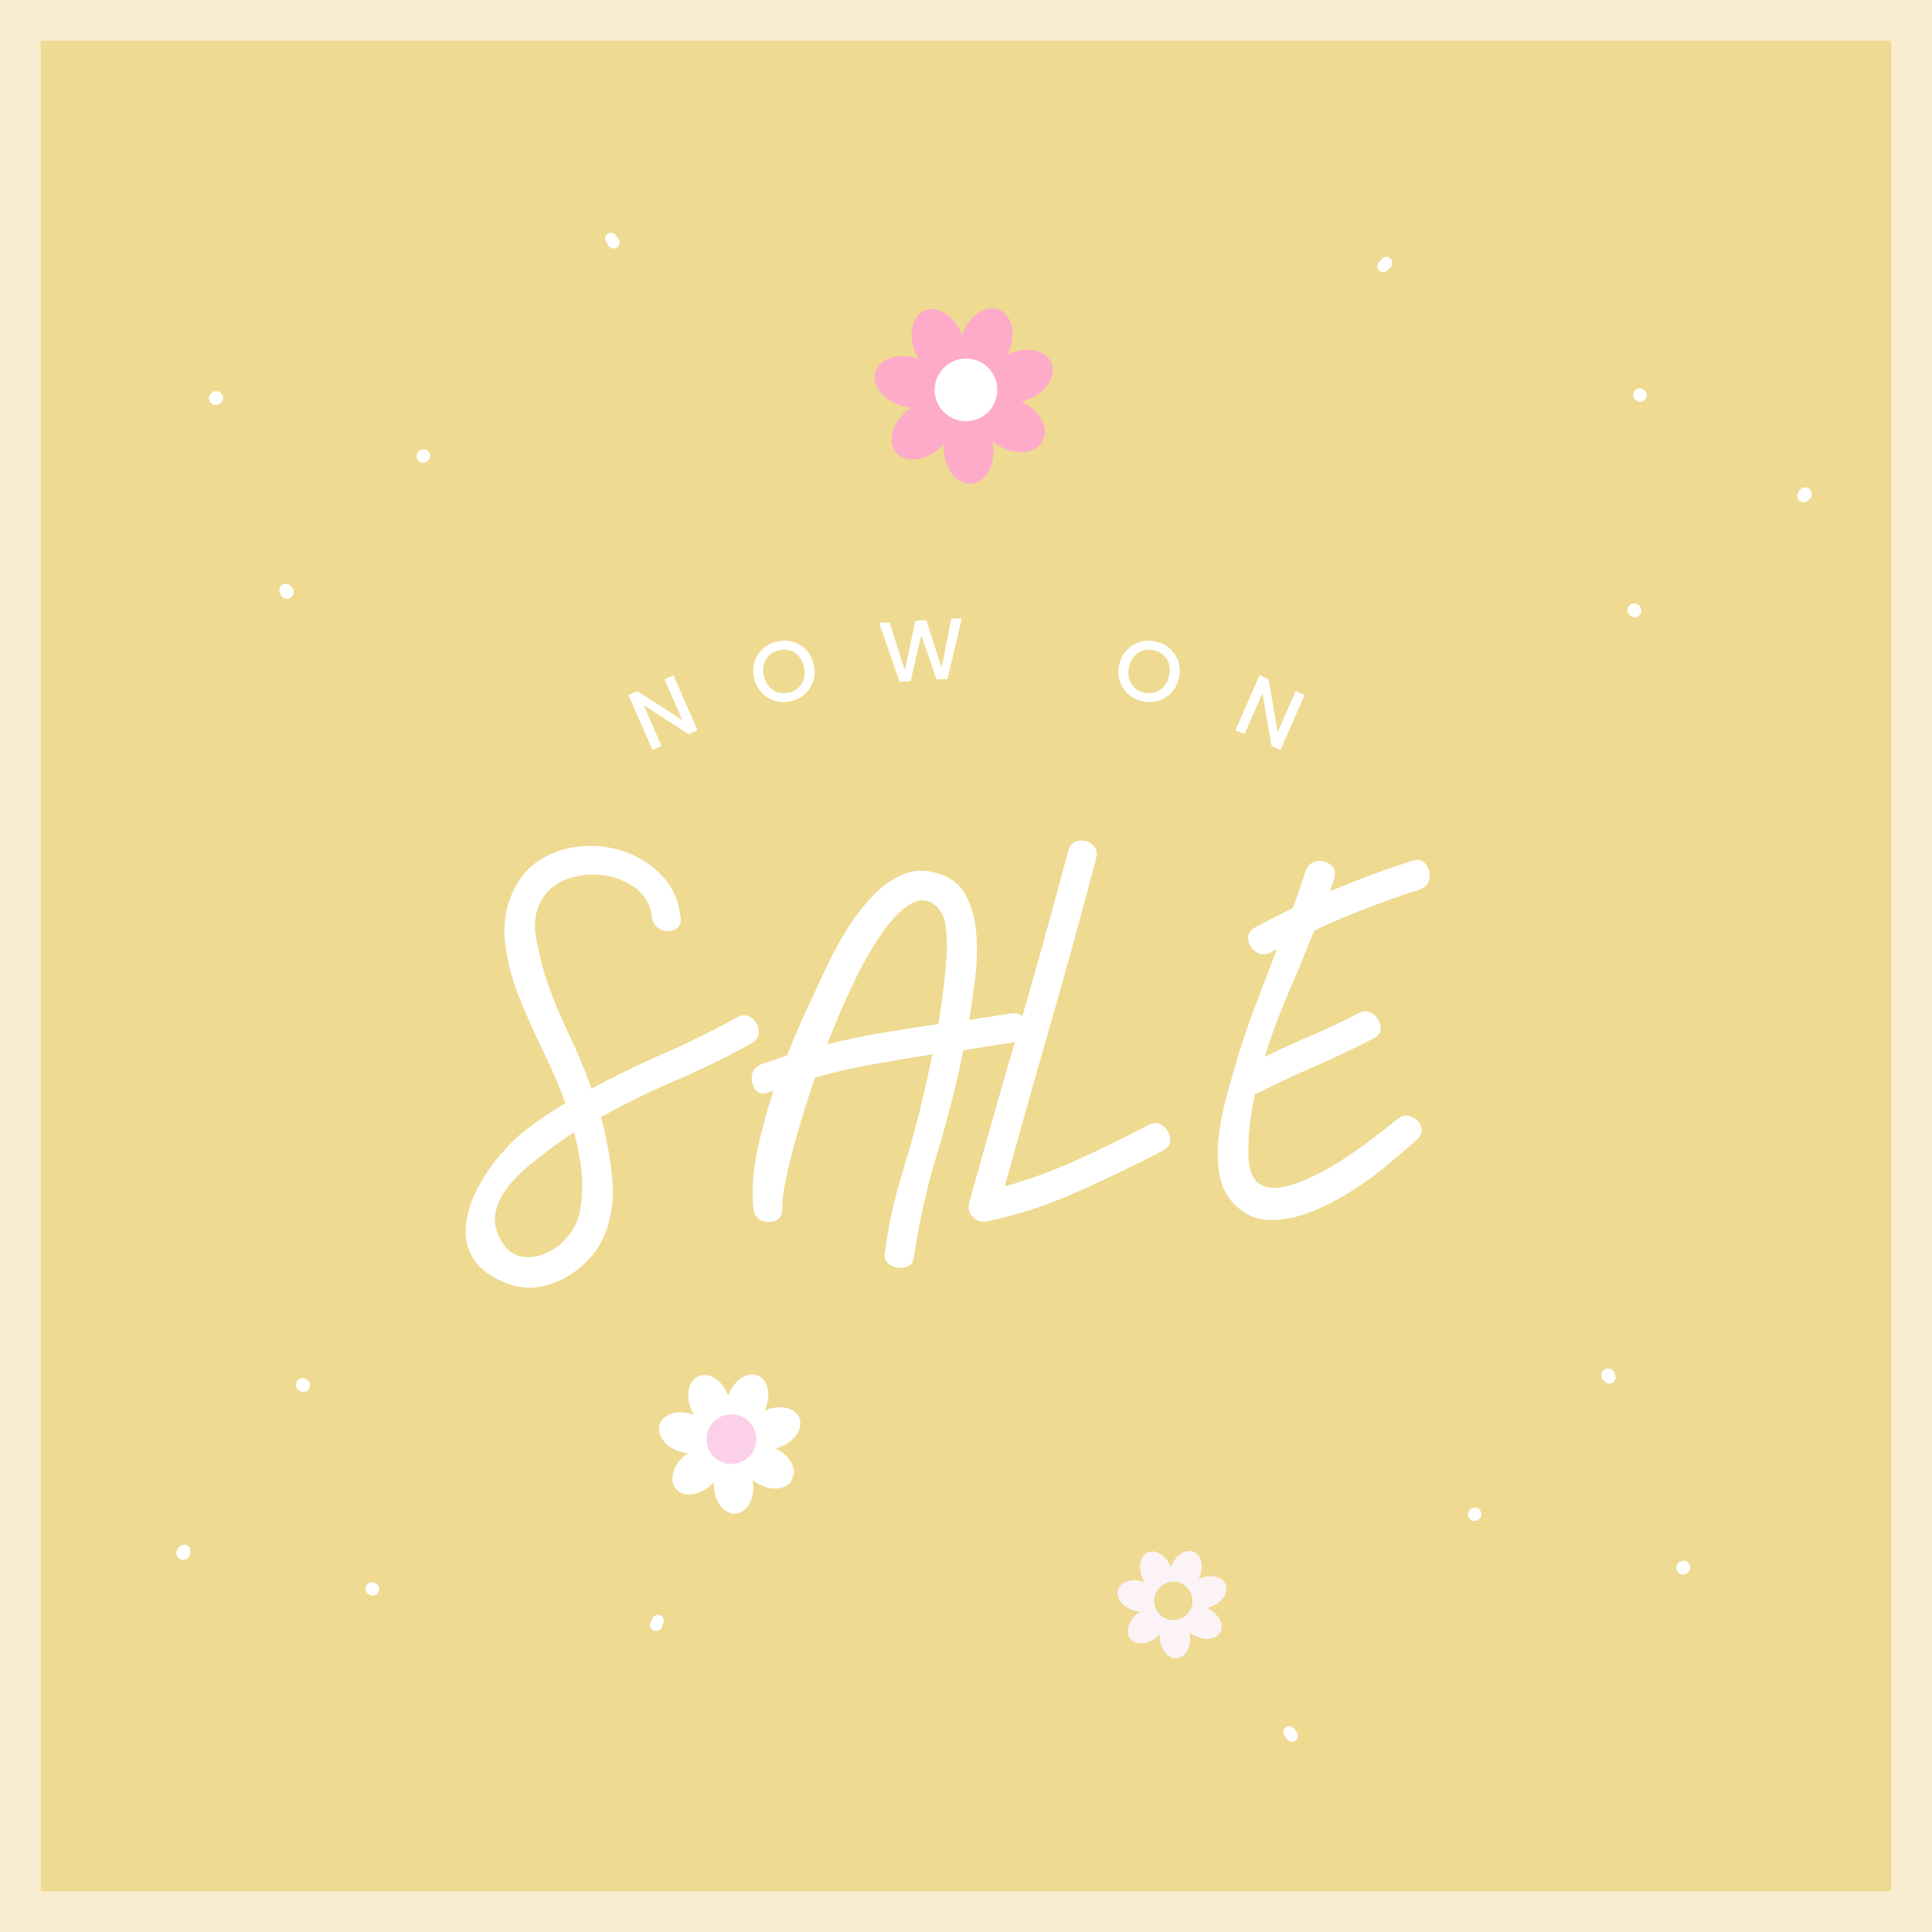
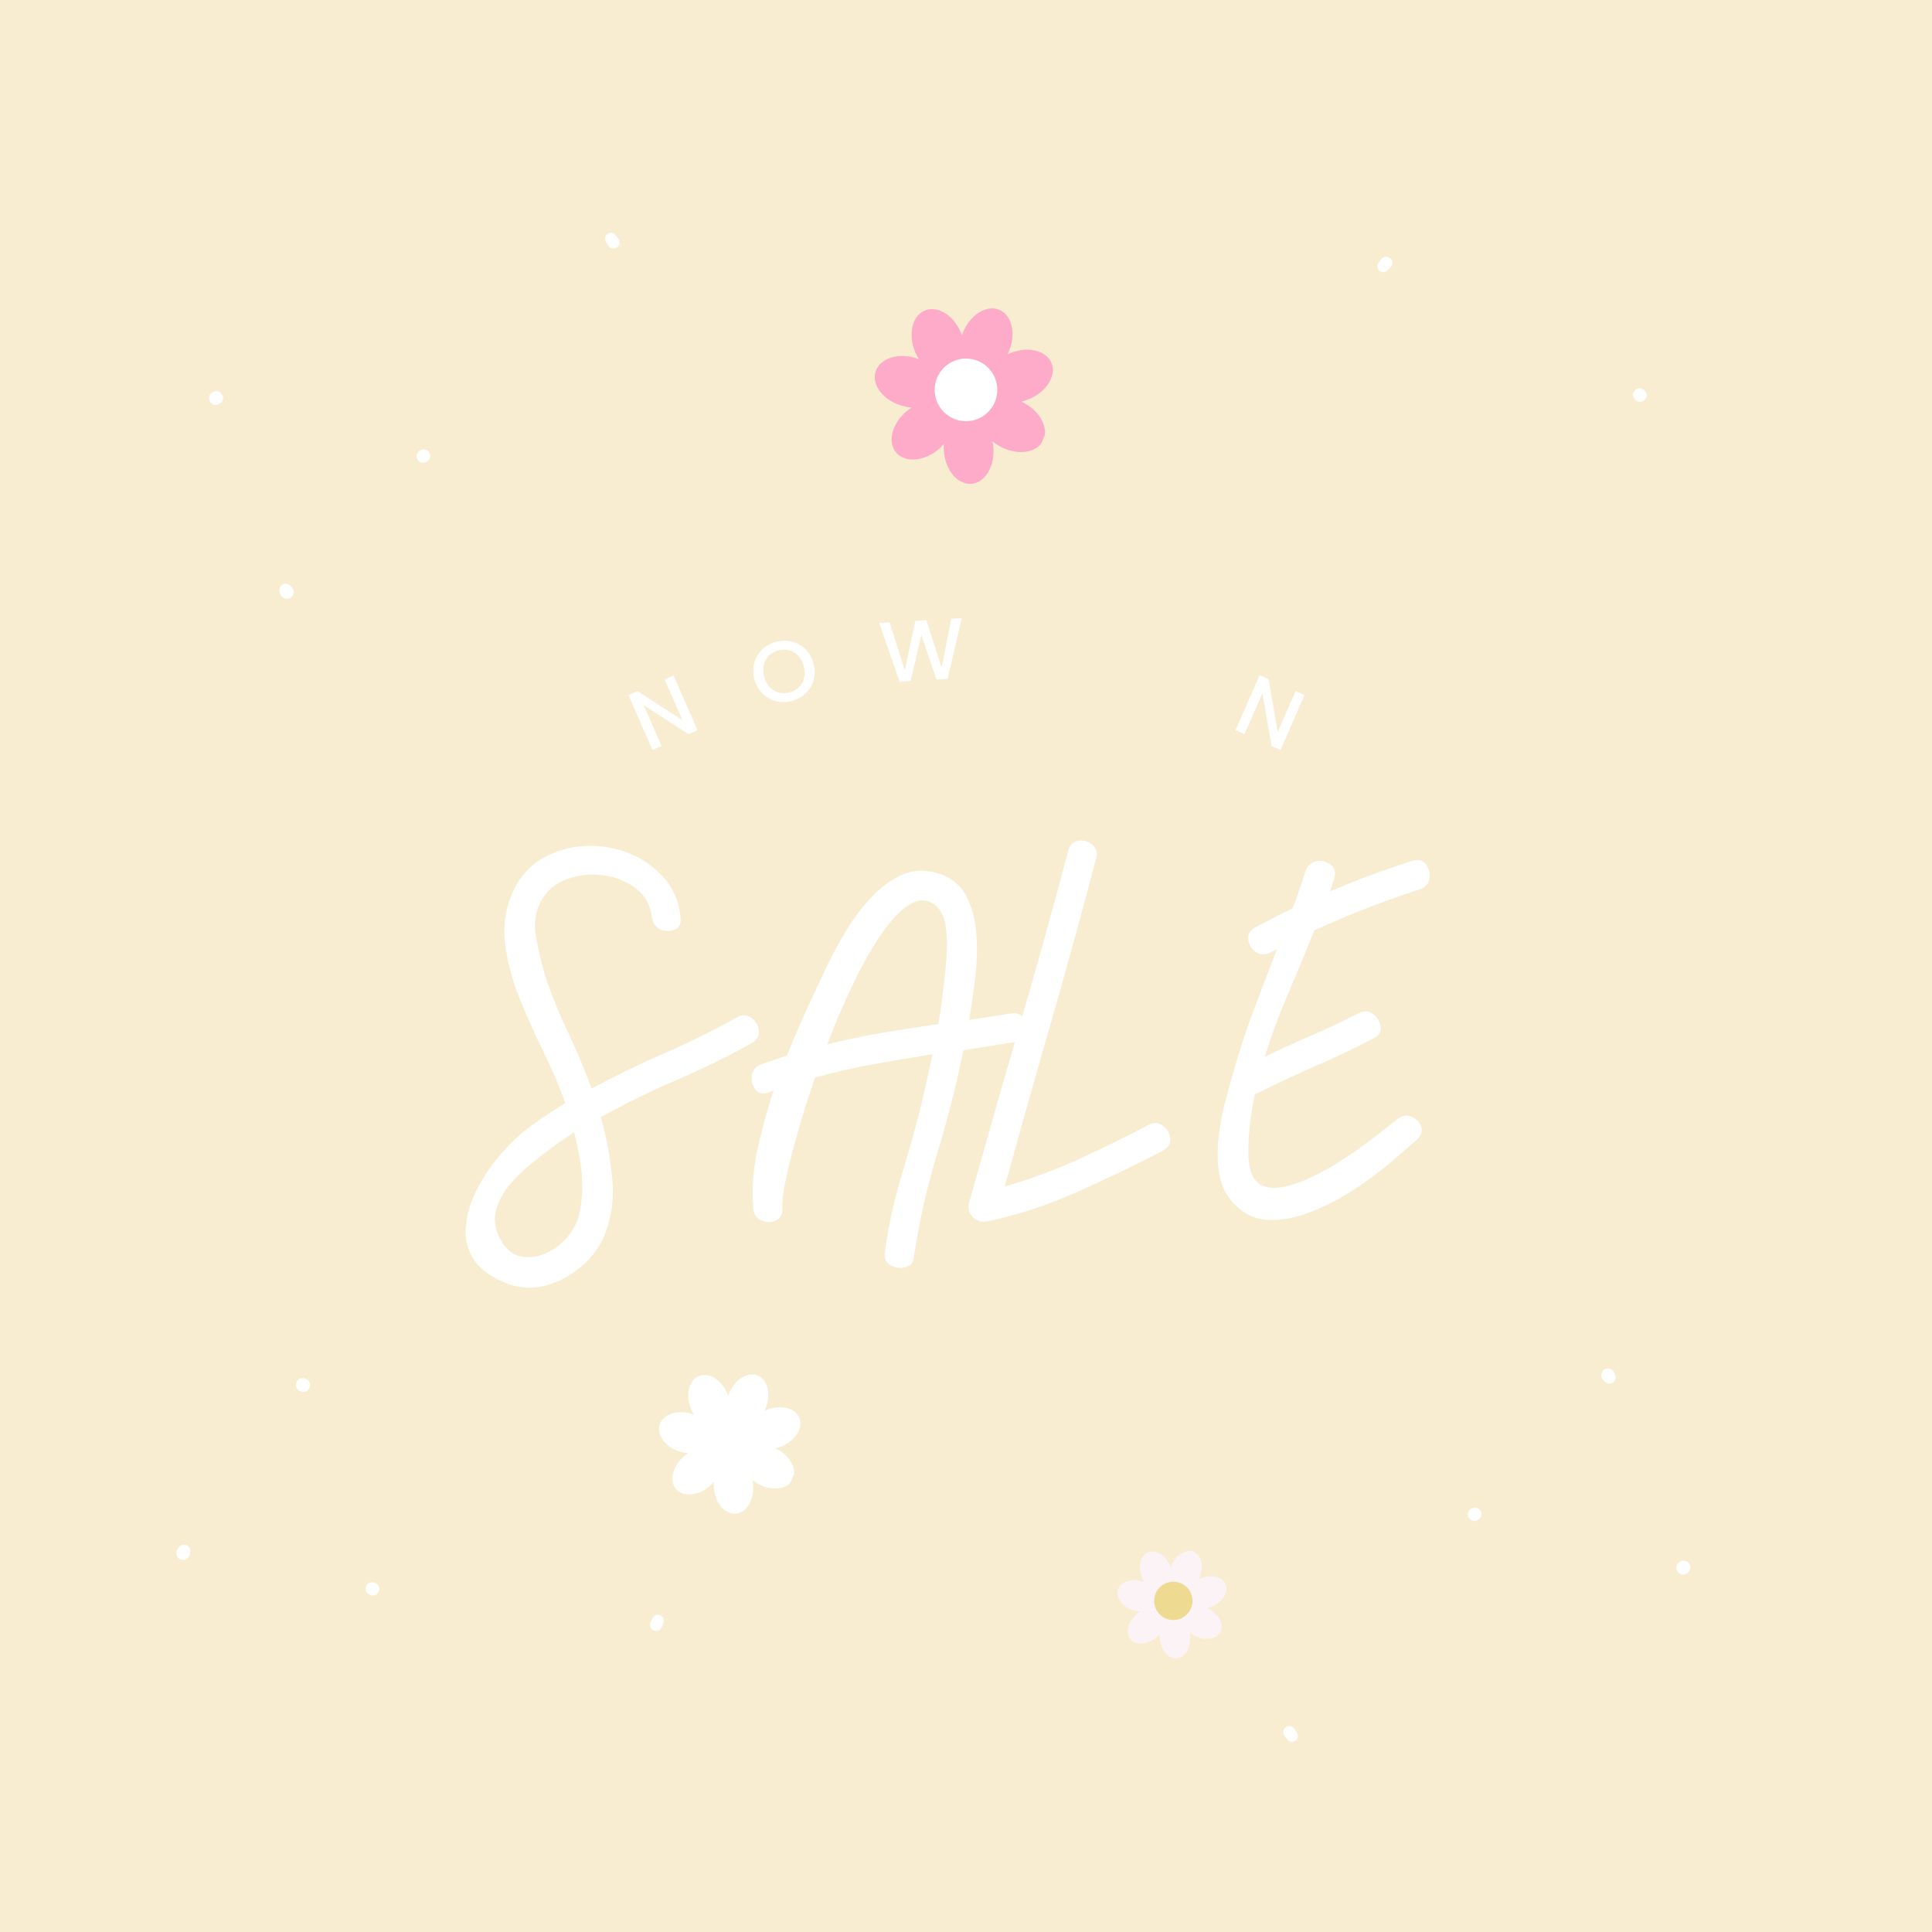
<svg xmlns="http://www.w3.org/2000/svg" version="1.0" preserveAspectRatio="xMidYMid meet" height="1080" viewBox="0 0 810 810" zoomAndPan="magnify" width="1080">
  <defs>
    <g />
    <clipPath id="39bfc69407">
-       <path clip-rule="nonzero" d="M 17.078 17.078 L 792.922 17.078 L 792.922 792.922 L 17.078 792.922 Z M 17.078 17.078" />
-     </clipPath>
+       </clipPath>
    <clipPath id="c661668541">
      <path clip-rule="nonzero" d="M 753 204 L 760 204 L 760 211 L 753 211 Z M 753 204" />
    </clipPath>
    <clipPath id="9d8f5299c0">
      <path clip-rule="nonzero" d="M 792.914 179.566 L 657.414 327.008 L 484.57 168.16 L 620.07 20.719 Z M 792.914 179.566" />
    </clipPath>
    <clipPath id="8be3ac536d">
      <path clip-rule="nonzero" d="M 974.82 -18.367 L 499.801 498.512 L 326.957 339.664 L 801.973 -177.215 Z M 974.82 -18.367" />
    </clipPath>
    <clipPath id="32f4085fb3">
      <path clip-rule="nonzero" d="M 682 252 L 689 252 L 689 259 L 682 259 Z M 682 252" />
    </clipPath>
    <clipPath id="681afb822f">
      <path clip-rule="nonzero" d="M 792.914 179.566 L 657.414 327.008 L 484.57 168.16 L 620.07 20.719 Z M 792.914 179.566" />
    </clipPath>
    <clipPath id="f6a7f9daa1">
      <path clip-rule="nonzero" d="M 974.82 -18.367 L 499.801 498.512 L 326.957 339.664 L 801.973 -177.215 Z M 974.82 -18.367" />
    </clipPath>
    <clipPath id="f37716b5f0">
      <path clip-rule="nonzero" d="M 684 162 L 691 162 L 691 169 L 684 169 Z M 684 162" />
    </clipPath>
    <clipPath id="54622e20ea">
      <path clip-rule="nonzero" d="M 792.914 179.566 L 657.414 327.008 L 484.57 168.16 L 620.07 20.719 Z M 792.914 179.566" />
    </clipPath>
    <clipPath id="572e814f4e">
      <path clip-rule="nonzero" d="M 974.82 -18.367 L 499.801 498.512 L 326.957 339.664 L 801.973 -177.215 Z M 974.82 -18.367" />
    </clipPath>
    <clipPath id="d0318062f4">
      <path clip-rule="nonzero" d="M 577 107 L 584 107 L 584 115 L 577 115 Z M 577 107" />
    </clipPath>
    <clipPath id="fc41c55b34">
      <path clip-rule="nonzero" d="M 792.914 179.566 L 657.414 327.008 L 484.57 168.16 L 620.07 20.719 Z M 792.914 179.566" />
    </clipPath>
    <clipPath id="4e56d84134">
      <path clip-rule="nonzero" d="M 974.82 -18.367 L 499.801 498.512 L 326.957 339.664 L 801.973 -177.215 Z M 974.82 -18.367" />
    </clipPath>
    <clipPath id="c06302ef64">
      <path clip-rule="nonzero" d="M 117 244 L 124 244 L 124 252 L 117 252 Z M 117 244" />
    </clipPath>
    <clipPath id="4b293381c0">
      <path clip-rule="nonzero" d="M 138.242 289.988 L 28.391 122.559 L 224.668 -6.215 L 334.516 161.215 Z M 138.242 289.988" />
    </clipPath>
    <clipPath id="00e1a38ef3">
      <path clip-rule="nonzero" d="M 285.707 514.754 L -99.387 -72.191 L 96.891 -200.969 L 481.984 385.98 Z M 285.707 514.754" />
    </clipPath>
    <clipPath id="def3e68ea3">
      <path clip-rule="nonzero" d="M 87 163 L 94 163 L 94 170 L 87 170 Z M 87 163" />
    </clipPath>
    <clipPath id="c1e368fec9">
      <path clip-rule="nonzero" d="M 138.242 289.988 L 28.391 122.559 L 224.668 -6.215 L 334.516 161.215 Z M 138.242 289.988" />
    </clipPath>
    <clipPath id="b04f1bd90e">
      <path clip-rule="nonzero" d="M 285.707 514.754 L -99.387 -72.191 L 96.891 -200.969 L 481.984 385.98 Z M 285.707 514.754" />
    </clipPath>
    <clipPath id="d42750ab42">
      <path clip-rule="nonzero" d="M 174 188 L 181 188 L 181 195 L 174 195 Z M 174 188" />
    </clipPath>
    <clipPath id="00b25c7d23">
      <path clip-rule="nonzero" d="M 138.242 289.988 L 28.391 122.559 L 224.668 -6.215 L 334.516 161.215 Z M 138.242 289.988" />
    </clipPath>
    <clipPath id="93cad672c3">
      <path clip-rule="nonzero" d="M 285.707 514.754 L -99.387 -72.191 L 96.891 -200.969 L 481.984 385.98 Z M 285.707 514.754" />
    </clipPath>
    <clipPath id="064225e2d3">
      <path clip-rule="nonzero" d="M 253 97 L 260 97 L 260 105 L 253 105 Z M 253 97" />
    </clipPath>
    <clipPath id="259b5f564d">
      <path clip-rule="nonzero" d="M 138.242 289.988 L 28.391 122.559 L 224.668 -6.215 L 334.516 161.215 Z M 138.242 289.988" />
    </clipPath>
    <clipPath id="36dd246908">
      <path clip-rule="nonzero" d="M 285.707 514.754 L -99.387 -72.191 L 96.891 -200.969 L 481.984 385.98 Z M 285.707 514.754" />
    </clipPath>
    <clipPath id="cef104b472">
      <path clip-rule="nonzero" d="M 73 647 L 80 647 L 80 655 L 73 655 Z M 73 647" />
    </clipPath>
    <clipPath id="211d922cef">
      <path clip-rule="nonzero" d="M 52.449 689.602 L 128.453 504.34 L 345.637 593.438 L 269.629 778.703 Z M 52.449 689.602" />
    </clipPath>
    <clipPath id="5c9ed0ec01">
      <path clip-rule="nonzero" d="M -49.586 938.309 L 216.863 288.84 L 434.047 377.941 L 167.598 1027.41 Z M -49.586 938.309" />
    </clipPath>
    <clipPath id="7d97ebb824">
      <path clip-rule="nonzero" d="M 124 577 L 130 577 L 130 584 L 124 584 Z M 124 577" />
    </clipPath>
    <clipPath id="1554c8cc09">
      <path clip-rule="nonzero" d="M 52.449 689.602 L 128.453 504.34 L 345.637 593.438 L 269.629 778.703 Z M 52.449 689.602" />
    </clipPath>
    <clipPath id="c3fa03704d">
      <path clip-rule="nonzero" d="M -49.586 938.309 L 216.863 288.84 L 434.047 377.941 L 167.598 1027.41 Z M -49.586 938.309" />
    </clipPath>
    <clipPath id="21f9cb9981">
      <path clip-rule="nonzero" d="M 153 663 L 159 663 L 159 669 L 153 669 Z M 153 663" />
    </clipPath>
    <clipPath id="e726241a06">
      <path clip-rule="nonzero" d="M 52.449 689.602 L 128.453 504.34 L 345.637 593.438 L 269.629 778.703 Z M 52.449 689.602" />
    </clipPath>
    <clipPath id="0e03f9d4c0">
      <path clip-rule="nonzero" d="M -49.586 938.309 L 216.863 288.84 L 434.047 377.941 L 167.598 1027.41 Z M -49.586 938.309" />
    </clipPath>
    <clipPath id="fcd11f0320">
      <path clip-rule="nonzero" d="M 272 677 L 279 677 L 279 684 L 272 684 Z M 272 677" />
    </clipPath>
    <clipPath id="1f28eee5ce">
      <path clip-rule="nonzero" d="M 52.449 689.602 L 128.453 504.34 L 345.637 593.438 L 269.629 778.703 Z M 52.449 689.602" />
    </clipPath>
    <clipPath id="72c80e302d">
      <path clip-rule="nonzero" d="M -49.586 938.309 L 216.863 288.84 L 434.047 377.941 L 167.598 1027.41 Z M -49.586 938.309" />
    </clipPath>
    <clipPath id="ac64140674">
      <path clip-rule="nonzero" d="M 671 573 L 678 573 L 678 581 L 671 581 Z M 671 573" />
    </clipPath>
    <clipPath id="e47fe83b0e">
      <path clip-rule="nonzero" d="M 655.285 535.234 L 768.883 700.145 L 575.562 833.316 L 461.965 668.406 Z M 655.285 535.234" />
    </clipPath>
    <clipPath id="f91dbe18c8">
      <path clip-rule="nonzero" d="M 502.785 313.855 L 901.02 891.965 L 707.699 1025.137 L 309.465 447.023 Z M 502.785 313.855" />
    </clipPath>
    <clipPath id="c6821abfd8">
      <path clip-rule="nonzero" d="M 702 654 L 709 654 L 709 661 L 702 661 Z M 702 654" />
    </clipPath>
    <clipPath id="32961f99ad">
      <path clip-rule="nonzero" d="M 655.285 535.234 L 768.883 700.145 L 575.562 833.316 L 461.965 668.406 Z M 655.285 535.234" />
    </clipPath>
    <clipPath id="77d22b07df">
      <path clip-rule="nonzero" d="M 502.785 313.855 L 901.02 891.965 L 707.699 1025.137 L 309.465 447.023 Z M 502.785 313.855" />
    </clipPath>
    <clipPath id="2c22ac75df">
      <path clip-rule="nonzero" d="M 615 632 L 622 632 L 622 638 L 615 638 Z M 615 632" />
    </clipPath>
    <clipPath id="dba7c0366c">
      <path clip-rule="nonzero" d="M 655.285 535.234 L 768.883 700.145 L 575.562 833.316 L 461.965 668.406 Z M 655.285 535.234" />
    </clipPath>
    <clipPath id="8328824784">
      <path clip-rule="nonzero" d="M 502.785 313.855 L 901.02 891.965 L 707.699 1025.137 L 309.465 447.023 Z M 502.785 313.855" />
    </clipPath>
    <clipPath id="ceab33c72f">
      <path clip-rule="nonzero" d="M 538 723 L 545 723 L 545 731 L 538 731 Z M 538 723" />
    </clipPath>
    <clipPath id="2f8a2c65ff">
      <path clip-rule="nonzero" d="M 655.285 535.234 L 768.883 700.145 L 575.562 833.316 L 461.965 668.406 Z M 655.285 535.234" />
    </clipPath>
    <clipPath id="50a7115160">
      <path clip-rule="nonzero" d="M 502.785 313.855 L 901.02 891.965 L 707.699 1025.137 L 309.465 447.023 Z M 502.785 313.855" />
    </clipPath>
    <clipPath id="d31f14f6fa">
      <path clip-rule="nonzero" d="M 366 129 L 442 129 L 442 203 L 366 203 Z M 366 129" />
    </clipPath>
    <clipPath id="a94bb0a295">
      <path clip-rule="nonzero" d="M 383.855 115.234 L 453.84 144.219 L 426.008 211.434 L 356.02 182.449 Z M 383.855 115.234" />
    </clipPath>
    <clipPath id="d0b43c46f0">
      <path clip-rule="nonzero" d="M 383.855 115.234 L 453.84 144.219 L 426.008 211.434 L 356.02 182.449 Z M 383.855 115.234" />
    </clipPath>
    <clipPath id="e485b9b462">
      <path clip-rule="nonzero" d="M 391 150 L 419 150 L 419 177 L 391 177 Z M 391 150" />
    </clipPath>
    <clipPath id="6b80343b4f">
      <path clip-rule="nonzero" d="M 383.855 115.234 L 453.84 144.219 L 426.008 211.434 L 356.02 182.449 Z M 383.855 115.234" />
    </clipPath>
    <clipPath id="7ae6f65188">
      <path clip-rule="nonzero" d="M 383.855 115.234 L 453.84 144.219 L 426.008 211.434 L 356.02 182.449 Z M 383.855 115.234" />
    </clipPath>
    <clipPath id="9a8391fe7b">
      <path clip-rule="nonzero" d="M 276 576 L 336 576 L 336 635 L 276 635 Z M 276 576" />
    </clipPath>
    <clipPath id="848a50dd90">
      <path clip-rule="nonzero" d="M 289.867 565.074 L 345.301 588.027 L 323.203 641.387 L 267.77 618.43 Z M 289.867 565.074" />
    </clipPath>
    <clipPath id="ca121d191b">
      <path clip-rule="nonzero" d="M 289.867 565.074 L 345.301 588.027 L 323.203 641.387 L 267.77 618.43 Z M 289.867 565.074" />
    </clipPath>
    <clipPath id="620330b3c7">
      <path clip-rule="nonzero" d="M 296 592 L 318 592 L 318 614 L 296 614 Z M 296 592" />
    </clipPath>
    <clipPath id="6579619b7f">
-       <path clip-rule="nonzero" d="M 289.867 565.074 L 345.301 588.027 L 323.203 641.387 L 267.77 618.43 Z M 289.867 565.074" />
-     </clipPath>
+       </clipPath>
    <clipPath id="2b705cc45e">
      <path clip-rule="nonzero" d="M 289.867 565.074 L 345.301 588.027 L 323.203 641.387 L 267.77 618.43 Z M 289.867 565.074" />
    </clipPath>
    <clipPath id="b27ec0931c">
      <path clip-rule="nonzero" d="M 468 650 L 515 650 L 515 696 L 468 696 Z M 468 650" />
    </clipPath>
    <clipPath id="7d7b604805">
      <path clip-rule="nonzero" d="M 478.98 641.66 L 521.941 659.453 L 504.727 701.027 L 461.766 683.234 Z M 478.98 641.66" />
    </clipPath>
    <clipPath id="ac450d26e3">
      <path clip-rule="nonzero" d="M 478.98 641.66 L 521.941 659.453 L 504.727 701.027 L 461.766 683.234 Z M 478.98 641.66" />
    </clipPath>
    <clipPath id="5d2556402e">
      <path clip-rule="nonzero" d="M 483 663 L 500 663 L 500 680 L 483 680 Z M 483 663" />
    </clipPath>
    <clipPath id="7d4d0042a6">
      <path clip-rule="nonzero" d="M 478.98 641.66 L 521.941 659.453 L 504.727 701.027 L 461.766 683.234 Z M 478.98 641.66" />
    </clipPath>
    <clipPath id="b8a1875080">
      <path clip-rule="nonzero" d="M 478.98 641.66 L 521.941 659.453 L 504.727 701.027 L 461.766 683.234 Z M 478.98 641.66" />
    </clipPath>
  </defs>
  <rect fill-opacity="1" height="972" y="-81" fill="#ffffff" width="972" x="-81" />
  <rect fill-opacity="1" height="972" y="-81" fill="#f9edd1" width="972" x="-81" />
  <g clip-path="url(#39bfc69407)">
    <path fill-rule="nonzero" fill-opacity="1" d="M 17.078 17.078 L 792.922 17.078 L 792.922 792.922 L 17.078 792.922 Z M 17.078 17.078" fill="#eeda91" />
  </g>
  <g fill-opacity="1" fill="#ffffff">
    <g transform="translate(207.984, 511.801)">
      <g>
        <path d="M 100.766 -85.141 C 103.035 -86.441 105.102 -86.441 106.969 -85.141 C 108.844 -83.836 109.898 -82.047 110.141 -79.766 C 110.391 -77.492 109.379 -75.707 107.109 -74.406 C 96.859 -68.719 86.32 -63.555 75.5 -58.922 C 64.688 -54.285 54.16 -49.117 43.922 -43.422 C 46.191 -35.297 47.773 -26.836 48.672 -18.047 C 49.566 -9.266 48.391 -0.973 45.141 6.828 C 43.023 11.547 39.812 15.734 35.5 19.391 C 31.188 23.055 26.383 25.617 21.094 27.078 C 15.812 28.547 10.57 28.383 5.375 26.594 C -1.625 23.988 -6.504 20.57 -9.266 16.344 C -12.035 12.113 -13.176 7.438 -12.688 2.312 C -12.195 -2.812 -10.648 -7.93 -8.047 -13.047 C -5.441 -18.172 -2.27 -22.926 1.469 -27.312 C 5.207 -31.707 8.945 -35.367 12.688 -38.297 C 15.289 -40.254 17.973 -42.164 20.734 -44.031 C 23.504 -45.906 26.27 -47.656 29.031 -49.281 C 26.75 -55.789 23.781 -62.785 20.125 -70.266 C 16.469 -77.742 13.051 -85.383 9.875 -93.188 C 6.707 -101 4.676 -108.766 3.781 -116.484 C 2.883 -124.211 4.062 -131.578 7.312 -138.578 C 10.238 -144.586 14.383 -149.098 19.75 -152.109 C 25.125 -155.117 30.941 -156.785 37.203 -157.109 C 43.461 -157.441 49.52 -156.469 55.375 -154.188 C 61.227 -151.906 66.188 -148.488 70.25 -143.938 C 74.32 -139.383 76.688 -133.773 77.344 -127.109 C 77.664 -124.672 76.891 -123.004 75.016 -122.109 C 73.148 -121.211 71.16 -121.211 69.047 -122.109 C 66.93 -123.004 65.711 -124.672 65.391 -127.109 C 64.734 -132.316 62.492 -136.383 58.672 -139.312 C 54.848 -142.238 50.375 -144.066 45.25 -144.797 C 40.133 -145.523 35.176 -145.078 30.375 -143.453 C 25.57 -141.828 21.953 -139.062 19.516 -135.156 C 16.586 -130.438 15.648 -125.109 16.703 -119.172 C 17.766 -113.242 19.031 -107.836 20.5 -102.953 C 23.258 -94.66 26.469 -86.691 30.125 -79.047 C 33.789 -71.398 37.086 -63.508 40.016 -55.375 C 49.93 -60.75 60.051 -65.672 70.375 -70.141 C 80.707 -74.609 90.836 -79.609 100.766 -85.141 Z M 36.109 -14.391 C 36.109 -18.297 35.781 -22.117 35.125 -25.859 C 34.477 -29.598 33.664 -33.336 32.688 -37.078 C 29.438 -34.961 26.266 -32.77 23.172 -30.5 C 20.578 -28.539 17.609 -26.219 14.266 -23.531 C 10.93 -20.852 7.922 -17.848 5.234 -14.516 C 2.555 -11.18 0.77 -7.645 -0.125 -3.906 C -1.02 -0.164 -0.41 3.656 1.703 7.562 C 3.66 11.469 6.305 13.867 9.641 14.766 C 12.973 15.66 16.383 15.414 19.875 14.031 C 23.375 12.645 26.344 10.648 28.781 8.047 C 31.875 4.797 33.867 1.344 34.766 -2.312 C 35.66 -5.977 36.109 -10.004 36.109 -14.391 Z M 36.109 -14.391" />
      </g>
    </g>
  </g>
  <g fill-opacity="1" fill="#ffffff">
    <g transform="translate(302.89, 511.801)">
      <g>
        <path d="M 120.516 -86.859 C 123.117 -87.336 125.113 -86.68 126.5 -84.891 C 127.883 -83.109 128.453 -81.16 128.203 -79.047 C 127.961 -76.93 126.539 -75.629 123.938 -75.141 C 120.031 -74.492 116.207 -73.883 112.469 -73.312 C 108.727 -72.738 104.906 -72.129 101 -71.484 C 98.07 -57.004 94.41 -42.566 90.016 -28.172 C 85.629 -13.785 82.379 0.727 80.266 15.375 C 79.941 17.645 78.723 19.023 76.609 19.516 C 74.492 20.004 72.457 19.719 70.5 18.656 C 68.551 17.602 67.738 15.938 68.062 13.656 C 69.531 2.27 72.008 -9.07 75.5 -20.375 C 79 -31.676 82.051 -42.938 84.656 -54.156 C 85.789 -59.195 86.93 -64.406 88.078 -69.781 C 79.773 -68.477 71.516 -67.094 63.297 -65.625 C 55.086 -64.164 46.922 -62.297 38.797 -60.016 C 36.023 -51.879 33.582 -44.109 31.469 -36.703 C 29.352 -29.305 27.727 -22.883 26.594 -17.438 C 25.457 -11.988 24.969 -7.969 25.125 -5.375 C 25.289 -2.77 24.395 -1.02 22.438 -0.125 C 20.488 0.77 18.457 0.77 16.344 -0.125 C 14.227 -1.02 13.094 -2.77 12.938 -5.375 C 12.281 -13.176 12.848 -21.266 14.641 -29.641 C 16.43 -38.016 18.707 -46.352 21.469 -54.656 C 21.145 -54.488 20.816 -54.32 20.484 -54.156 C 20.16 -54 19.836 -53.922 19.516 -53.922 C 17.078 -52.941 15.207 -53.266 13.906 -54.891 C 12.602 -56.516 12.07 -58.461 12.312 -60.734 C 12.562 -63.016 13.906 -64.645 16.344 -65.625 C 19.594 -66.758 23.172 -67.977 27.078 -69.281 C 28.867 -73.844 30.695 -78.234 32.562 -82.453 C 34.438 -86.68 36.27 -90.672 38.062 -94.422 C 39.688 -97.992 41.676 -102.258 44.031 -107.219 C 46.395 -112.188 49.16 -117.227 52.328 -122.344 C 55.504 -127.469 59.039 -132.062 62.938 -136.125 C 66.844 -140.195 71.07 -143.207 75.625 -145.156 C 80.188 -147.113 85.066 -147.281 90.266 -145.656 C 95.797 -144.02 99.781 -140.844 102.219 -136.125 C 104.656 -131.414 106.078 -125.969 106.484 -119.781 C 106.898 -113.602 106.695 -107.344 105.875 -101 C 105.062 -94.656 104.25 -89.047 103.438 -84.172 C 106.363 -84.66 109.25 -85.109 112.094 -85.516 C 114.945 -85.922 117.754 -86.367 120.516 -86.859 Z M 43.922 -73.922 C 51.555 -75.867 59.273 -77.492 67.078 -78.797 C 74.891 -80.098 82.703 -81.32 90.516 -82.469 C 91.004 -85.395 91.453 -88.32 91.859 -91.25 C 92.266 -94.176 92.629 -97.102 92.953 -100.031 C 93.273 -102.633 93.598 -106.086 93.922 -110.391 C 94.254 -114.703 94.176 -118.891 93.688 -122.953 C 93.195 -127.023 91.734 -130.117 89.297 -132.234 C 86.035 -134.836 82.492 -135 78.672 -132.719 C 74.859 -130.438 70.914 -126.367 66.844 -120.516 C 62.781 -114.66 58.797 -107.664 54.891 -99.531 C 50.984 -91.406 47.328 -82.867 43.922 -73.922 Z M 43.922 -73.922" />
      </g>
    </g>
  </g>
  <g fill-opacity="1" fill="#ffffff">
    <g transform="translate(416.583, 511.801)">
      <g>
        <path d="M 64.656 -40.016 C 66.926 -41.316 68.992 -41.273 70.859 -39.891 C 72.734 -38.504 73.789 -36.711 74.031 -34.516 C 74.281 -32.328 73.188 -30.582 70.75 -29.281 C 59.531 -23.426 47.617 -17.691 35.016 -12.078 C 22.41 -6.461 9.844 -2.352 -2.688 0.25 C -4.957 0.727 -6.945 0.156 -8.656 -1.469 C -10.363 -3.094 -10.895 -5.125 -10.25 -7.562 C -3.414 -32.125 3.578 -56.68 10.734 -81.234 C 17.891 -105.797 24.723 -130.359 31.234 -154.922 C 31.879 -157.523 33.301 -158.988 35.5 -159.312 C 37.695 -159.633 39.648 -159.102 41.359 -157.719 C 43.066 -156.344 43.594 -154.352 42.938 -151.75 C 36.914 -128.812 30.613 -105.914 24.031 -83.062 C 17.445 -60.219 10.984 -37.328 4.641 -14.391 C 15.047 -17.316 25.332 -21.098 35.5 -25.734 C 45.664 -30.367 55.383 -35.129 64.656 -40.016 Z M 64.656 -40.016" />
      </g>
    </g>
  </g>
  <g fill-opacity="1" fill="#ffffff">
    <g transform="translate(498.314, 511.801)">
      <g>
        <path d="M 96.609 -138.812 C 81.484 -133.938 66.848 -128.242 52.703 -121.734 C 49.285 -113.117 45.664 -104.379 41.844 -95.516 C 38.02 -86.648 34.723 -77.742 31.953 -68.797 C 38.461 -71.891 45.008 -74.859 51.594 -77.703 C 58.188 -80.547 64.656 -83.598 71 -86.859 C 73.438 -88.148 75.547 -88.102 77.328 -86.719 C 79.117 -85.344 80.176 -83.555 80.5 -81.359 C 80.832 -79.16 79.781 -77.492 77.344 -76.359 C 69.531 -72.297 61.598 -68.516 53.547 -65.016 C 45.492 -61.516 37.566 -57.816 29.766 -53.922 C 29.109 -53.586 28.457 -53.344 27.812 -53.188 C 26.832 -48.633 26.098 -44.117 25.609 -39.641 C 25.129 -35.172 24.969 -30.738 25.125 -26.344 C 25.445 -20.977 26.91 -17.398 29.516 -15.609 C 32.117 -13.828 35.453 -13.344 39.516 -14.156 C 43.586 -14.969 48.02 -16.551 52.812 -18.906 C 57.613 -21.258 62.289 -23.984 66.844 -27.078 C 71.395 -30.172 75.5 -33.141 79.156 -35.984 C 82.82 -38.828 85.551 -40.984 87.344 -42.453 C 89.289 -44.078 91.281 -44.484 93.312 -43.672 C 95.352 -42.859 96.738 -41.473 97.469 -39.516 C 98.195 -37.566 97.586 -35.695 95.641 -33.906 C 92.711 -31.312 88.891 -28.02 84.172 -24.031 C 79.453 -20.039 74.164 -16.176 68.312 -12.438 C 62.457 -8.695 56.52 -5.688 50.5 -3.406 C 44.477 -1.133 38.742 -0.117 33.297 -0.359 C 27.848 -0.609 23.094 -2.848 19.031 -7.078 C 15.781 -10.492 13.742 -14.598 12.922 -19.391 C 12.109 -24.191 11.988 -29.234 12.562 -34.516 C 13.133 -39.805 14.07 -44.973 15.375 -50.016 C 16.676 -55.055 17.895 -59.445 19.031 -63.188 C 21.469 -71.812 24.27 -80.312 27.438 -88.688 C 30.613 -97.062 33.828 -105.477 37.078 -113.938 C 36.586 -113.613 36.141 -113.367 35.734 -113.203 C 35.328 -113.035 34.883 -112.789 34.406 -112.469 C 32.125 -111.332 30.047 -111.414 28.172 -112.719 C 26.305 -114.02 25.25 -115.766 25 -117.953 C 24.758 -120.148 25.859 -121.898 28.297 -123.203 C 33.18 -125.805 38.305 -128.41 43.672 -131.016 C 44.648 -133.617 45.582 -136.219 46.469 -138.812 C 47.363 -141.414 48.219 -144.02 49.031 -146.625 C 50.008 -149.062 51.598 -150.441 53.797 -150.766 C 55.992 -151.098 57.945 -150.57 59.656 -149.188 C 61.363 -147.801 61.805 -145.805 60.984 -143.203 C 60.66 -142.391 60.375 -141.535 60.125 -140.641 C 59.883 -139.754 59.602 -138.906 59.281 -138.094 C 70.344 -142.801 81.727 -147.023 93.438 -150.766 C 96.039 -151.742 98.031 -151.336 99.406 -149.547 C 100.789 -147.766 101.32 -145.734 101 -143.453 C 100.676 -141.172 99.211 -139.625 96.609 -138.812 Z M 96.609 -138.812" />
      </g>
    </g>
  </g>
  <g clip-path="url(#c661668541)">
    <g clip-path="url(#9d8f5299c0)">
      <g clip-path="url(#8be3ac536d)">
-         <path fill-rule="nonzero" fill-opacity="1" d="M 754.922 210.266 C 755.336 210.469 755.77 210.574 756.23 210.555 C 756.352 210.547 756.465 210.52 756.578 210.492 C 756.809 210.484 757.027 210.422 757.223 210.289 C 757.379 210.215 757.453 210.195 757.574 210.113 L 757.68 210.047 L 757.879 209.91 C 758.012 209.812 758.156 209.723 758.289 209.625 C 758.734 209.344 759.078 208.969 759.32 208.5 C 759.547 208.047 759.656 207.574 759.637 207.07 C 759.594 206.828 759.555 206.586 759.504 206.348 C 759.355 205.859 759.082 205.434 758.711 205.09 C 758.43 204.816 758.109 204.625 757.727 204.523 C 757.387 204.371 757.031 204.309 756.648 204.34 C 756.145 204.363 755.684 204.512 755.25 204.773 C 754.801 205.055 754.457 205.43 754.219 205.898 C 754.133 206.039 754.055 206.188 753.969 206.332 C 753.934 206.402 753.891 206.465 753.855 206.535 L 753.797 206.645 C 753.797 206.645 753.77 206.676 753.762 206.699 C 753.688 206.91 753.605 207.125 753.535 207.344 C 753.492 207.566 753.48 207.805 753.473 208.035 C 753.473 208.387 753.562 208.707 753.73 209.004 C 753.852 209.336 754.047 209.621 754.316 209.852 C 754.512 209.992 754.703 210.121 754.898 210.258 Z M 754.922 210.266" fill="#ffffff" />
-       </g>
+         </g>
    </g>
  </g>
  <g clip-path="url(#32f4085fb3)">
    <g clip-path="url(#681afb822f)">
      <g clip-path="url(#f6a7f9daa1)">
-         <path fill-rule="nonzero" fill-opacity="1" d="M 687.379 257.887 C 689.941 255.098 685.609 251.117 683.047 253.906 C 680.484 256.691 684.816 260.676 687.379 257.887 Z M 687.379 257.887" fill="#ffffff" />
-       </g>
+         </g>
    </g>
  </g>
  <g clip-path="url(#f37716b5f0)">
    <g clip-path="url(#54622e20ea)">
      <g clip-path="url(#572e814f4e)">
        <path fill-rule="nonzero" fill-opacity="1" d="M 689.625 167.551 C 692.098 164.855 687.918 161.012 685.441 163.707 C 682.969 166.398 687.148 170.242 689.625 167.551 Z M 689.625 167.551" fill="#ffffff" />
      </g>
    </g>
  </g>
  <g clip-path="url(#d0318062f4)">
    <g clip-path="url(#fc41c55b34)">
      <g clip-path="url(#4e56d84134)">
        <path fill-rule="nonzero" fill-opacity="1" d="M 578.754 113.855 L 579.352 114.066 C 579.66 114.148 579.984 114.148 580.293 114.066 C 580.508 114.059 580.711 113.996 580.891 113.879 C 581.199 113.77 581.469 113.59 581.695 113.324 L 583.082 111.957 C 583.332 111.703 583.496 111.414 583.59 111.086 C 583.723 110.781 583.785 110.457 583.758 110.121 C 583.758 109.785 583.668 109.469 583.508 109.176 C 583.395 108.852 583.199 108.57 582.93 108.352 C 582.742 108.219 582.551 108.09 582.371 107.953 C 581.973 107.746 581.539 107.66 581.094 107.676 C 580.441 107.734 579.754 107.973 579.324 108.504 L 578.078 110.004 C 577.953 110.184 577.824 110.355 577.703 110.539 C 577.539 110.828 577.465 111.129 577.465 111.453 C 577.418 111.66 577.43 111.875 577.492 112.078 C 577.52 112.398 577.625 112.703 577.805 112.969 C 578.027 113.352 578.371 113.664 578.77 113.855 Z M 578.754 113.855" fill="#ffffff" />
      </g>
    </g>
  </g>
  <g clip-path="url(#c06302ef64)">
    <g clip-path="url(#4b293381c0)">
      <g clip-path="url(#00e1a38ef3)">
        <path fill-rule="nonzero" fill-opacity="1" d="M 117.758 245.645 C 117.461 245.996 117.254 246.391 117.16 246.84 C 117.133 246.961 117.133 247.078 117.133 247.195 C 117.086 247.422 117.094 247.648 117.172 247.867 C 117.207 248.039 117.207 248.117 117.258 248.254 L 117.297 248.371 L 117.379 248.598 C 117.441 248.754 117.496 248.91 117.559 249.066 C 117.719 249.566 117.996 249.992 118.395 250.34 C 118.777 250.672 119.211 250.895 119.703 250.996 C 119.949 251.016 120.195 251.035 120.438 251.047 C 120.949 251.02 121.426 250.859 121.852 250.582 C 122.184 250.379 122.449 250.113 122.641 249.77 C 122.871 249.473 123.02 249.145 123.082 248.766 C 123.184 248.273 123.152 247.789 123.004 247.305 C 122.84 246.801 122.562 246.379 122.164 246.027 C 122.051 245.91 121.922 245.801 121.809 245.68 C 121.746 245.629 121.699 245.574 121.637 245.52 L 121.547 245.438 C 121.547 245.438 121.523 245.402 121.5 245.391 C 121.316 245.266 121.125 245.133 120.93 245.016 C 120.723 244.918 120.496 244.848 120.273 244.785 C 119.934 244.699 119.602 244.707 119.273 244.797 C 118.922 244.832 118.598 244.953 118.305 245.156 C 118.125 245.316 117.953 245.469 117.773 245.625 Z M 117.758 245.645" fill="#ffffff" />
      </g>
    </g>
  </g>
  <g clip-path="url(#def3e68ea3)">
    <g clip-path="url(#c1e368fec9)">
      <g clip-path="url(#b04f1bd90e)">
        <path fill-rule="nonzero" fill-opacity="1" d="M 88.09 168.512 C 90.168 171.676 95.09 168.449 93.012 165.281 C 90.934 162.117 86.012 165.344 88.09 168.512 Z M 88.09 168.512" fill="#ffffff" />
      </g>
    </g>
  </g>
  <g clip-path="url(#d42750ab42)">
    <g clip-path="url(#00b25c7d23)">
      <g clip-path="url(#93cad672c3)">
        <path fill-rule="nonzero" fill-opacity="1" d="M 175.141 192.77 C 177.145 195.824 181.895 192.711 179.887 189.652 C 177.883 186.594 173.133 189.711 175.141 192.77 Z M 175.141 192.77" fill="#ffffff" />
      </g>
    </g>
  </g>
  <g clip-path="url(#064225e2d3)">
    <g clip-path="url(#259b5f564d)">
      <g clip-path="url(#36dd246908)">
        <path fill-rule="nonzero" fill-opacity="1" d="M 254.305 98.383 L 253.953 98.914 C 253.801 99.191 253.719 99.504 253.723 99.824 C 253.68 100.035 253.691 100.25 253.758 100.449 C 253.793 100.777 253.898 101.082 254.098 101.363 L 255.086 103.047 C 255.273 103.352 255.516 103.582 255.809 103.75 C 256.07 103.953 256.367 104.094 256.703 104.148 C 257.027 104.23 257.359 104.223 257.68 104.141 C 258.023 104.109 258.344 103.988 258.621 103.781 C 258.793 103.629 258.965 103.477 259.145 103.336 C 259.441 102.996 259.633 102.602 259.723 102.164 C 259.828 101.516 259.766 100.793 259.355 100.246 L 258.207 98.672 C 258.059 98.508 257.922 98.34 257.777 98.176 C 257.535 97.945 257.262 97.801 256.949 97.723 C 256.758 97.629 256.547 97.586 256.336 97.594 C 256.02 97.543 255.699 97.57 255.395 97.68 C 254.973 97.805 254.582 98.059 254.301 98.398 Z M 254.305 98.383" fill="#ffffff" />
      </g>
    </g>
  </g>
  <g clip-path="url(#cef104b472)">
    <g clip-path="url(#211d922cef)">
      <g clip-path="url(#5c9ed0ec01)">
        <path fill-rule="nonzero" fill-opacity="1" d="M 77.445 647.641 C 76.988 647.59 76.543 647.645 76.121 647.82 C 76.008 647.867 75.91 647.934 75.812 648 C 75.602 648.086 75.418 648.223 75.281 648.414 C 75.16 648.539 75.094 648.582 75.012 648.699 L 74.938 648.797 L 74.797 648.996 C 74.703 649.133 74.602 649.27 74.512 649.406 C 74.188 649.824 73.996 650.293 73.934 650.816 C 73.879 651.32 73.938 651.801 74.133 652.27 C 74.254 652.48 74.379 652.695 74.504 652.898 C 74.816 653.309 75.219 653.613 75.688 653.805 C 76.043 653.965 76.414 654.035 76.805 653.996 C 77.18 654.02 77.535 653.957 77.879 653.793 C 78.348 653.598 78.727 653.301 79.043 652.902 C 79.363 652.484 79.559 652.016 79.621 651.492 C 79.652 651.328 79.676 651.16 79.707 651 C 79.715 650.922 79.734 650.848 79.742 650.77 L 79.758 650.645 C 79.758 650.645 79.773 650.605 79.773 650.582 C 79.77 650.359 79.773 650.125 79.758 649.898 C 79.723 649.672 79.652 649.445 79.578 649.227 C 79.457 648.898 79.262 648.629 79.004 648.406 C 78.773 648.137 78.492 647.941 78.16 647.816 C 77.926 647.754 77.703 647.699 77.473 647.637 Z M 77.445 647.641" fill="#ffffff" />
      </g>
    </g>
  </g>
  <g clip-path="url(#7d97ebb824)">
    <g clip-path="url(#1554c8cc09)">
      <g clip-path="url(#c3fa03704d)">
        <path fill-rule="nonzero" fill-opacity="1" d="M 124.301 579.559 C 122.863 583.062 128.309 585.297 129.746 581.793 C 131.184 578.289 125.738 576.055 124.301 579.559 Z M 124.301 579.559" fill="#ffffff" />
      </g>
    </g>
  </g>
  <g clip-path="url(#21f9cb9981)">
    <g clip-path="url(#e726241a06)">
      <g clip-path="url(#0e03f9d4c0)">
        <path fill-rule="nonzero" fill-opacity="1" d="M 153.5 665.078 C 152.113 668.461 157.367 670.617 158.758 667.234 C 160.145 663.848 154.891 661.695 153.5 665.078 Z M 153.5 665.078" fill="#ffffff" />
      </g>
    </g>
  </g>
  <g clip-path="url(#fcd11f0320)">
    <g clip-path="url(#1f28eee5ce)">
      <g clip-path="url(#72c80e302d)">
        <path fill-rule="nonzero" fill-opacity="1" d="M 276.109 677.02 L 275.477 677.027 C 275.156 677.062 274.855 677.172 274.594 677.355 C 274.395 677.438 274.227 677.566 274.098 677.738 C 273.848 677.949 273.656 678.211 273.535 678.535 L 272.707 680.301 C 272.559 680.625 272.508 680.957 272.531 681.293 C 272.512 681.625 272.566 681.949 272.711 682.254 C 272.828 682.57 273.02 682.84 273.27 683.059 C 273.488 683.324 273.77 683.52 274.098 683.633 C 274.32 683.688 274.543 683.746 274.762 683.809 C 275.207 683.863 275.645 683.797 276.055 683.625 C 276.648 683.344 277.211 682.887 277.43 682.238 L 278.078 680.398 C 278.133 680.188 278.195 679.98 278.246 679.766 C 278.301 679.438 278.262 679.129 278.152 678.828 C 278.121 678.617 278.039 678.418 277.91 678.25 C 277.773 677.957 277.57 677.711 277.309 677.523 C 276.965 677.242 276.535 677.066 276.098 677.023 Z M 276.109 677.02" fill="#ffffff" />
      </g>
    </g>
  </g>
  <g clip-path="url(#ac64140674)">
    <g clip-path="url(#e47fe83b0e)">
      <g clip-path="url(#f91dbe18c8)">
        <path fill-rule="nonzero" fill-opacity="1" d="M 676.762 579.105 C 677.051 578.746 677.25 578.348 677.332 577.898 C 677.355 577.777 677.355 577.66 677.352 577.543 C 677.395 577.316 677.383 577.09 677.297 576.871 C 677.258 576.699 677.258 576.621 677.203 576.488 L 677.164 576.371 L 677.074 576.145 C 677.008 575.992 676.949 575.836 676.887 575.684 C 676.715 575.184 676.426 574.766 676.02 574.426 C 675.629 574.105 675.191 573.891 674.695 573.801 C 674.449 573.785 674.203 573.773 673.965 573.766 C 673.449 573.805 672.977 573.973 672.559 574.262 C 672.23 574.477 671.969 574.746 671.789 575.094 C 671.562 575.395 671.426 575.727 671.371 576.105 C 671.277 576.602 671.32 577.086 671.48 577.566 C 671.656 578.062 671.945 578.484 672.348 578.82 C 672.465 578.938 672.594 579.047 672.715 579.16 C 672.773 579.211 672.824 579.27 672.887 579.316 L 672.98 579.398 C 672.98 579.398 673.004 579.434 673.027 579.445 C 673.215 579.566 673.41 579.695 673.605 579.809 C 673.812 579.902 674.043 579.965 674.266 580.023 C 674.609 580.102 674.938 580.086 675.27 579.988 C 675.617 579.945 675.938 579.816 676.227 579.605 C 676.402 579.445 676.57 579.289 676.75 579.125 Z M 676.762 579.105" fill="#ffffff" />
      </g>
    </g>
  </g>
  <g clip-path="url(#c6821abfd8)">
    <g clip-path="url(#32961f99ad)">
      <g clip-path="url(#77d22b07df)">
        <path fill-rule="nonzero" fill-opacity="1" d="M 708.164 655.551 C 706.016 652.434 701.168 655.773 703.316 658.891 C 705.465 662.008 710.312 658.672 708.164 655.551 Z M 708.164 655.551" fill="#ffffff" />
      </g>
    </g>
  </g>
  <g clip-path="url(#2c22ac75df)">
    <g clip-path="url(#dba7c0366c)">
      <g clip-path="url(#8328824784)">
        <path fill-rule="nonzero" fill-opacity="1" d="M 620.59 633.266 C 618.516 630.254 613.836 633.477 615.91 636.484 C 617.984 639.496 622.664 636.277 620.59 633.266 Z M 620.59 633.266" fill="#ffffff" />
      </g>
    </g>
  </g>
  <g clip-path="url(#ceab33c72f)">
    <g clip-path="url(#2f8a2c65ff)">
      <g clip-path="url(#50a7115160)">
        <path fill-rule="nonzero" fill-opacity="1" d="M 543.574 729.41 L 543.914 728.875 C 544.059 728.59 544.133 728.277 544.121 727.957 C 544.16 727.746 544.145 727.531 544.074 727.332 C 544.031 727.004 543.918 726.703 543.711 726.426 L 542.688 724.766 C 542.492 724.465 542.246 724.242 541.949 724.078 C 541.684 723.883 541.379 723.746 541.047 723.703 C 540.719 723.625 540.387 723.641 540.07 723.73 C 539.727 723.77 539.406 723.898 539.137 724.113 C 538.965 724.266 538.797 724.422 538.621 724.57 C 538.332 724.914 538.152 725.316 538.07 725.75 C 537.98 726.402 538.059 727.125 538.48 727.664 L 539.664 729.211 C 539.816 729.371 539.957 729.539 540.105 729.695 C 540.352 729.922 540.629 730.059 540.941 730.133 C 541.137 730.223 541.348 730.262 541.559 730.246 C 541.879 730.289 542.195 730.254 542.496 730.137 C 542.918 730.004 543.301 729.742 543.574 729.395 Z M 543.574 729.41" fill="#ffffff" />
      </g>
    </g>
  </g>
  <g fill-opacity="1" fill="#ffffff">
    <g transform="translate(271.1, 315.507)">
      <g>
        <path d="M 7.5 -30.719 L 11.25 -32.375 L 21.344 -9.359 L 17.594 -7.703 L -1.266 -19.891 L 6.25 -2.734 L 2.469 -1.078 L -7.625 -24.094 L -3.844 -25.75 L 15.016 -13.578 Z M 7.5 -30.719" />
      </g>
    </g>
  </g>
  <g fill-opacity="1" fill="#ffffff">
    <g transform="translate(317.995, 297.097)">
      <g>
        <path d="M 12.875 -6.766 C 15.332 -7.379 17.133 -8.691 18.281 -10.703 C 19.438 -12.711 19.68 -15.039 19.016 -17.688 C 18.359 -20.332 17.051 -22.27 15.094 -23.5 C 13.145 -24.727 10.941 -25.035 8.484 -24.422 C 6.035 -23.816 4.234 -22.516 3.078 -20.516 C 1.93 -18.516 1.688 -16.191 2.344 -13.547 C 3.008 -10.898 4.316 -8.957 6.266 -7.719 C 8.223 -6.477 10.426 -6.16 12.875 -6.766 Z M 13.797 -3.156 C 10.305 -2.289 7.066 -2.734 4.078 -4.484 C 1.086 -6.242 -0.852 -8.926 -1.75 -12.531 C -2.656 -16.145 -2.195 -19.422 -0.375 -22.359 C 1.445 -25.297 4.102 -27.195 7.594 -28.062 C 11.094 -28.938 14.332 -28.5 17.312 -26.75 C 20.289 -25.008 22.227 -22.332 23.125 -18.719 C 24.031 -15.113 23.578 -11.836 21.766 -8.891 C 19.953 -5.941 17.297 -4.031 13.797 -3.156 Z M 13.797 -3.156" />
      </g>
    </g>
  </g>
  <g fill-opacity="1" fill="#ffffff">
    <g transform="translate(369.385, 286.254)">
      <g>
        <path d="M 29.453 -26.844 L 33.844 -27.109 L 27.891 -1.641 L 23.234 -1.359 L 16.875 -20.016 L 12.406 -0.734 L 7.781 -0.422 L -0.781 -25.078 L 3.562 -25.328 L 9.969 -5.234 L 14.375 -25.969 L 19 -26.234 L 25.406 -6.266 Z M 29.453 -26.844" />
      </g>
    </g>
  </g>
  <g fill-opacity="1" fill="#ffffff">
    <g transform="translate(429.855, 285.624)">
      <g />
    </g>
  </g>
  <g fill-opacity="1" fill="#ffffff">
    <g transform="translate(464.989, 290.264)">
      <g>
-         <path d="M 14.562 0.047 C 17.02 0.66 19.223 0.348 21.172 -0.891 C 23.129 -2.129 24.438 -4.07 25.094 -6.719 C 25.758 -9.363 25.516 -11.688 24.359 -13.688 C 23.211 -15.688 21.41 -16.988 18.953 -17.594 C 16.504 -18.207 14.301 -17.898 12.344 -16.672 C 10.395 -15.441 9.086 -13.504 8.422 -10.859 C 7.766 -8.211 8.008 -5.883 9.156 -3.875 C 10.312 -1.863 12.113 -0.555 14.562 0.047 Z M 13.672 3.656 C 10.18 2.789 7.523 0.891 5.703 -2.047 C 3.879 -4.992 3.414 -8.27 4.312 -11.875 C 5.219 -15.488 7.164 -18.172 10.156 -19.922 C 13.145 -21.672 16.383 -22.109 19.875 -21.234 C 23.375 -20.367 26.031 -18.461 27.844 -15.516 C 29.656 -12.578 30.109 -9.301 29.203 -5.688 C 28.305 -2.082 26.367 0.594 23.391 2.344 C 20.41 4.094 17.172 4.531 13.672 3.656 Z M 13.672 3.656" />
-       </g>
+         </g>
    </g>
  </g>
  <g fill-opacity="1" fill="#ffffff">
    <g transform="translate(515.51, 305.058)">
      <g>
        <path d="M 27.688 -15.312 L 31.438 -13.656 L 21.344 9.359 L 17.594 7.703 L 13.766 -14.422 L 6.25 2.734 L 2.469 1.078 L 12.562 -21.938 L 16.344 -20.281 L 20.172 1.828 Z M 27.688 -15.312" />
      </g>
    </g>
  </g>
  <g clip-path="url(#d31f14f6fa)">
    <g clip-path="url(#a94bb0a295)">
      <g clip-path="url(#d0b43c46f0)">
        <path fill-rule="nonzero" fill-opacity="1" d="M 436.836 176.262 C 435.328 173.316 432.645 170.707 429.285 168.922 C 428.91 168.723 428.531 168.543 428.156 168.371 C 429.242 168.125 430.34 167.785 431.434 167.328 C 438.809 164.273 443.027 157.473 440.828 152.164 C 438.633 146.863 430.844 145.035 423.461 148.086 C 423.102 148.238 422.742 148.402 422.402 148.566 C 422.621 148.137 422.82 147.699 423.008 147.238 C 426.066 139.859 424.238 132.074 418.934 129.875 C 413.625 127.676 406.824 131.898 403.773 139.273 C 403.594 139.703 403.434 140.133 403.285 140.566 C 403.164 140.238 403.039 139.902 402.906 139.566 C 399.852 132.191 393.051 127.969 387.742 130.168 C 382.441 132.367 380.613 140.156 383.664 147.539 C 384.113 148.625 384.645 149.641 385.242 150.582 C 384.816 150.422 384.387 150.27 383.945 150.137 C 380.305 149.023 376.562 148.973 373.414 149.992 C 370.16 151.066 367.898 153.148 367.07 155.871 C 365.531 160.906 369.484 166.684 376.055 169.406 C 376.641 169.648 377.254 169.867 377.883 170.062 C 379.328 170.504 380.773 170.773 382.176 170.875 C 381.445 171.34 380.742 171.859 380.059 172.438 C 373.949 177.586 372 185.344 375.695 189.734 C 376.516 190.711 377.547 191.438 378.719 191.922 C 382.84 193.629 388.73 192.363 393.484 188.355 C 394.297 187.668 395.043 186.926 395.707 186.16 C 395.641 187.18 395.637 188.223 395.727 189.285 C 396.047 193.078 397.395 196.574 399.512 199.109 C 400.727 200.57 402.117 201.629 403.598 202.242 C 404.797 202.738 406.051 202.941 407.32 202.832 C 413.035 202.348 417.141 195.473 416.469 187.512 C 416.395 186.656 416.27 185.82 416.094 185.004 C 417.113 185.855 418.254 186.633 419.516 187.305 C 420.098 187.613 420.68 187.887 421.273 188.129 C 427.844 190.852 434.723 189.566 437.195 184.91 C 438.535 182.398 438.41 179.328 436.844 176.266 Z M 436.836 176.262" fill="#feabca" />
      </g>
    </g>
  </g>
  <g clip-path="url(#e485b9b462)">
    <g clip-path="url(#6b80343b4f)">
      <g clip-path="url(#7ae6f65188)">
        <path fill-rule="nonzero" fill-opacity="1" d="M 417.129 168.484 C 416.801 169.281 416.395 170.035 415.918 170.754 C 415.438 171.469 414.895 172.133 414.285 172.742 C 413.676 173.352 413.012 173.898 412.297 174.375 C 411.578 174.855 410.82 175.262 410.023 175.59 C 409.227 175.922 408.406 176.168 407.562 176.336 C 406.715 176.504 405.863 176.59 405 176.59 C 404.137 176.59 403.285 176.508 402.438 176.336 C 401.594 176.168 400.773 175.922 399.977 175.59 C 399.18 175.262 398.422 174.855 397.703 174.379 C 396.988 173.898 396.324 173.355 395.715 172.746 C 395.105 172.137 394.562 171.473 394.082 170.754 C 393.602 170.039 393.199 169.281 392.867 168.484 C 392.539 167.688 392.289 166.867 392.121 166.023 C 391.953 165.176 391.867 164.324 391.867 163.461 C 391.867 162.598 391.953 161.746 392.121 160.898 C 392.289 160.055 392.539 159.23 392.867 158.434 C 393.199 157.641 393.602 156.883 394.082 156.164 C 394.559 155.449 395.105 154.785 395.715 154.176 C 396.324 153.566 396.988 153.02 397.703 152.543 C 398.422 152.062 399.176 151.66 399.973 151.328 C 400.77 151 401.59 150.75 402.438 150.582 C 403.281 150.414 404.137 150.328 405 150.328 C 405.859 150.328 406.715 150.414 407.559 150.582 C 408.406 150.75 409.227 150.996 410.023 151.328 C 410.82 151.656 411.578 152.062 412.293 152.543 C 413.012 153.02 413.672 153.562 414.281 154.176 C 414.895 154.785 415.438 155.445 415.918 156.164 C 416.395 156.879 416.801 157.637 417.129 158.434 C 417.461 159.23 417.711 160.051 417.879 160.898 C 418.047 161.742 418.129 162.598 418.129 163.457 C 418.129 164.32 418.047 165.176 417.879 166.02 C 417.711 166.867 417.461 167.688 417.129 168.484 Z M 417.129 168.484" fill="#ffffff" />
      </g>
    </g>
  </g>
  <g clip-path="url(#9a8391fe7b)">
    <g clip-path="url(#848a50dd90)">
      <g clip-path="url(#ca121d191b)">
        <path fill-rule="nonzero" fill-opacity="1" d="M 331.93 613.523 C 330.73 611.184 328.602 609.113 325.934 607.691 C 325.637 607.535 325.336 607.391 325.039 607.254 C 325.902 607.062 326.773 606.793 327.641 606.43 C 333.496 604.004 336.848 598.605 335.102 594.391 C 333.355 590.18 327.172 588.73 321.312 591.152 C 321.027 591.27 320.742 591.402 320.469 591.535 C 320.645 591.191 320.801 590.844 320.953 590.48 C 323.379 584.617 321.93 578.438 317.715 576.695 C 313.5 574.949 308.105 578.301 305.68 584.156 C 305.539 584.496 305.41 584.836 305.293 585.184 C 305.199 584.922 305.098 584.656 304.992 584.387 C 302.566 578.531 297.168 575.18 292.953 576.926 C 288.746 578.672 287.293 584.855 289.715 590.719 C 290.074 591.582 290.496 592.387 290.969 593.133 C 290.633 593.008 290.289 592.883 289.938 592.777 C 287.047 591.898 284.078 591.855 281.578 592.664 C 278.992 593.516 277.199 595.168 276.539 597.332 C 275.316 601.328 278.457 605.918 283.676 608.078 C 284.141 608.27 284.625 608.445 285.125 608.602 C 286.273 608.949 287.418 609.164 288.535 609.242 C 287.953 609.613 287.398 610.027 286.852 610.484 C 282.004 614.574 280.457 620.73 283.391 624.219 C 284.039 624.992 284.859 625.57 285.789 625.953 C 289.062 627.309 293.738 626.305 297.512 623.121 C 298.156 622.574 298.75 621.988 299.277 621.379 C 299.223 622.188 299.223 623.016 299.293 623.859 C 299.547 626.871 300.617 629.645 302.297 631.66 C 303.262 632.82 304.363 633.66 305.539 634.145 C 306.492 634.539 307.488 634.703 308.496 634.617 C 313.035 634.23 316.293 628.773 315.758 622.453 C 315.699 621.773 315.602 621.109 315.461 620.461 C 316.27 621.137 317.176 621.754 318.176 622.289 C 318.641 622.531 319.102 622.75 319.574 622.945 C 324.789 625.105 330.254 624.086 332.215 620.387 C 333.277 618.395 333.18 615.957 331.934 613.523 Z M 331.93 613.523" fill="#ffffff" />
      </g>
    </g>
  </g>
  <g clip-path="url(#620330b3c7)">
    <g clip-path="url(#6579619b7f)">
      <g clip-path="url(#2b705cc45e)">
        <path fill-rule="nonzero" fill-opacity="1" d="M 316.285 607.344 C 316.023 607.977 315.703 608.578 315.32 609.148 C 314.941 609.719 314.508 610.242 314.027 610.727 C 313.543 611.211 313.016 611.645 312.445 612.023 C 311.879 612.406 311.277 612.727 310.645 612.988 C 310.012 613.25 309.359 613.449 308.688 613.582 C 308.016 613.715 307.34 613.781 306.656 613.781 C 305.969 613.781 305.293 613.715 304.621 613.582 C 303.949 613.449 303.297 613.25 302.664 612.988 C 302.031 612.727 301.434 612.406 300.863 612.023 C 300.293 611.645 299.766 611.211 299.281 610.73 C 298.801 610.246 298.367 609.719 297.988 609.148 C 297.605 608.578 297.285 607.98 297.023 607.348 C 296.762 606.715 296.562 606.062 296.43 605.391 C 296.297 604.719 296.23 604.043 296.23 603.359 C 296.23 602.672 296.297 601.996 296.43 601.324 C 296.562 600.652 296.762 600 297.023 599.367 C 297.285 598.734 297.605 598.137 297.984 597.566 C 298.367 596.996 298.797 596.469 299.281 595.984 C 299.766 595.504 300.293 595.07 300.863 594.691 C 301.43 594.309 302.031 593.988 302.664 593.727 C 303.297 593.465 303.949 593.266 304.621 593.133 C 305.289 593 305.969 592.934 306.652 592.934 C 307.336 592.934 308.016 593 308.688 593.133 C 309.359 593.266 310.012 593.465 310.641 593.727 C 311.273 593.988 311.875 594.309 312.445 594.688 C 313.016 595.07 313.539 595.5 314.023 595.984 C 314.508 596.469 314.941 596.996 315.32 597.566 C 315.703 598.133 316.023 598.734 316.285 599.367 C 316.547 600 316.746 600.652 316.879 601.324 C 317.012 601.992 317.078 602.672 317.078 603.355 C 317.078 604.039 317.012 604.719 316.879 605.391 C 316.746 606.062 316.547 606.715 316.285 607.344 Z M 316.285 607.344" fill="#fcd0e8" />
      </g>
    </g>
  </g>
  <g clip-path="url(#b27ec0931c)">
    <g clip-path="url(#7d7b604805)">
      <g clip-path="url(#ac450d26e3)">
        <path fill-rule="nonzero" fill-opacity="1" d="M 511.402 679 C 510.48 677.199 508.836 675.602 506.781 674.508 C 506.555 674.387 506.32 674.277 506.09 674.172 C 506.754 674.02 507.43 673.812 508.094 673.535 C 512.609 671.664 515.191 667.504 513.844 664.254 C 512.504 661.012 507.734 659.891 503.219 661.762 C 502.996 661.852 502.777 661.953 502.57 662.055 C 502.703 661.789 502.824 661.523 502.941 661.242 C 504.812 656.723 503.695 651.961 500.445 650.617 C 497.199 649.27 493.039 651.855 491.168 656.367 C 491.062 656.629 490.961 656.891 490.871 657.16 C 490.801 656.957 490.723 656.754 490.641 656.547 C 488.77 652.035 484.609 649.449 481.359 650.797 C 478.117 652.141 476.996 656.906 478.867 661.426 C 479.141 662.09 479.465 662.711 479.832 663.285 C 479.57 663.188 479.309 663.094 479.039 663.012 C 476.809 662.332 474.52 662.301 472.594 662.926 C 470.602 663.582 469.219 664.855 468.711 666.523 C 467.77 669.602 470.191 673.141 474.211 674.805 C 474.57 674.953 474.941 675.09 475.328 675.207 C 476.215 675.477 477.098 675.641 477.957 675.703 C 477.508 675.988 477.078 676.309 476.66 676.66 C 472.922 679.812 471.73 684.559 473.992 687.246 C 474.492 687.844 475.125 688.285 475.84 688.582 C 478.363 689.629 481.965 688.852 484.875 686.398 C 485.371 685.98 485.828 685.523 486.234 685.055 C 486.191 685.68 486.191 686.32 486.246 686.969 C 486.445 689.293 487.27 691.43 488.562 692.98 C 489.305 693.875 490.156 694.523 491.062 694.898 C 491.797 695.199 492.566 695.328 493.34 695.258 C 496.84 694.961 499.352 690.754 498.938 685.887 C 498.895 685.359 498.816 684.848 498.711 684.348 C 499.332 684.871 500.031 685.348 500.801 685.758 C 501.16 685.945 501.516 686.113 501.879 686.262 C 505.898 687.93 510.109 687.141 511.621 684.293 C 512.441 682.754 512.363 680.879 511.406 679.004 Z M 511.402 679" fill="#fcf3f7" />
      </g>
    </g>
  </g>
  <g clip-path="url(#5d2556402e)">
    <g clip-path="url(#7d4d0042a6)">
      <g clip-path="url(#b8a1875080)">
        <path fill-rule="nonzero" fill-opacity="1" d="M 499.344 674.242 C 499.141 674.727 498.895 675.191 498.602 675.629 C 498.309 676.07 497.977 676.473 497.602 676.848 C 497.23 677.219 496.824 677.555 496.387 677.848 C 495.945 678.141 495.484 678.387 494.996 678.59 C 494.508 678.793 494.008 678.945 493.488 679.047 C 492.973 679.148 492.449 679.199 491.922 679.199 C 491.395 679.203 490.871 679.148 490.355 679.047 C 489.836 678.945 489.336 678.793 488.848 678.59 C 488.359 678.387 487.895 678.141 487.457 677.848 C 487.02 677.555 486.613 677.223 486.238 676.848 C 485.867 676.477 485.535 676.07 485.242 675.629 C 484.949 675.191 484.699 674.73 484.496 674.242 C 484.297 673.754 484.145 673.254 484.039 672.734 C 483.938 672.219 483.887 671.695 483.887 671.168 C 483.887 670.641 483.938 670.117 484.039 669.598 C 484.145 669.082 484.297 668.578 484.496 668.094 C 484.699 667.605 484.945 667.141 485.238 666.703 C 485.531 666.266 485.867 665.859 486.238 665.484 C 486.613 665.113 487.02 664.777 487.457 664.484 C 487.895 664.191 488.359 663.945 488.844 663.742 C 489.332 663.543 489.836 663.391 490.352 663.285 C 490.871 663.184 491.395 663.133 491.922 663.133 C 492.449 663.133 492.969 663.184 493.488 663.285 C 494.004 663.391 494.508 663.543 494.996 663.742 C 495.484 663.945 495.945 664.191 496.383 664.484 C 496.824 664.777 497.23 665.113 497.602 665.484 C 497.977 665.859 498.309 666.262 498.602 666.703 C 498.895 667.141 499.141 667.605 499.344 668.09 C 499.547 668.578 499.699 669.082 499.801 669.598 C 499.902 670.117 499.957 670.637 499.957 671.164 C 499.957 671.695 499.902 672.215 499.801 672.734 C 499.699 673.25 499.547 673.754 499.344 674.242 Z M 499.344 674.242" fill="#eeda91" />
      </g>
    </g>
  </g>
</svg>